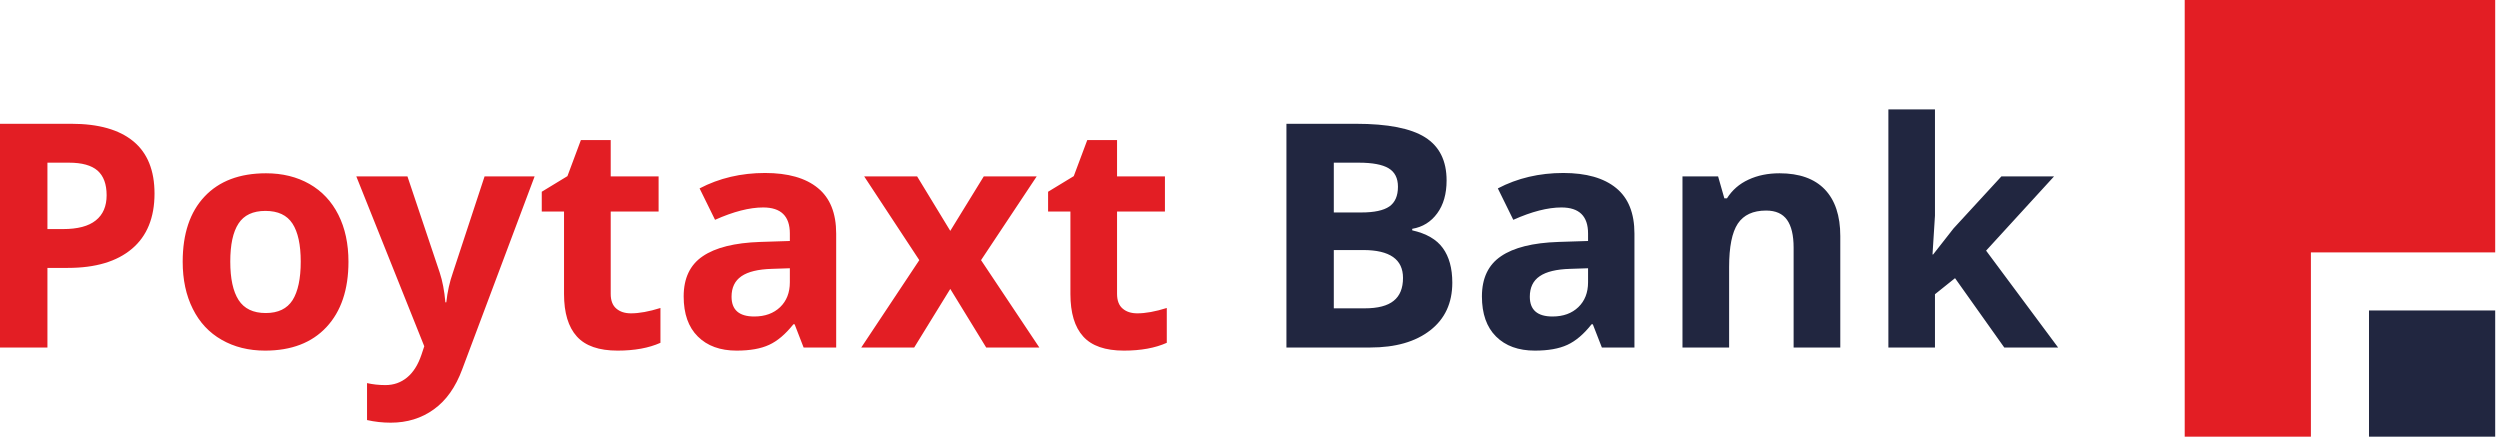
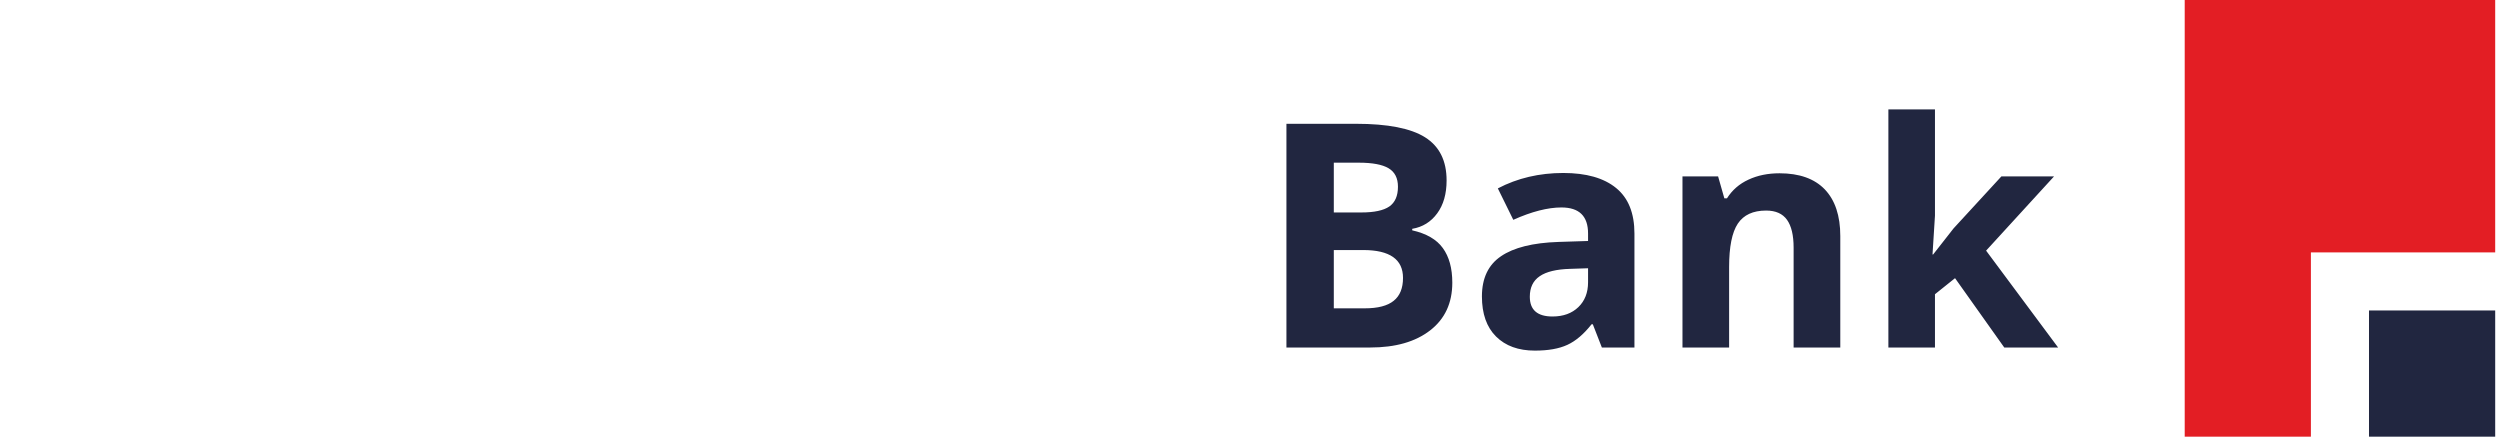
<svg xmlns="http://www.w3.org/2000/svg" width="229" height="40" viewBox="0 0 229 40" fill="none">
  <path fill-rule="evenodd" clip-rule="evenodd" d="M217 28.441H228.56V40H217V28.441Z" fill="#212640" />
  <path fill-rule="evenodd" clip-rule="evenodd" d="M200.119 0H228.56V23.119H211.679V40H200.119V0Z" fill="#E31E24" />
  <path d="M117.837 11.339H124.212C127.118 11.339 129.227 11.752 130.537 12.577C131.853 13.407 132.508 14.722 132.508 16.528C132.508 17.752 132.224 18.76 131.647 19.544C131.074 20.328 130.308 20.8 129.359 20.96V21.098C130.652 21.391 131.592 21.927 132.165 22.725C132.742 23.518 133.031 24.577 133.031 25.892C133.031 27.762 132.352 29.215 131.005 30.26C129.653 31.31 127.824 31.832 125.5 31.832H117.837V11.339ZM122.177 19.461H124.703C125.881 19.461 126.733 19.278 127.26 18.916C127.787 18.549 128.053 17.944 128.053 17.105C128.053 16.313 127.764 15.753 127.191 15.41C126.619 15.07 125.706 14.901 124.464 14.901H122.177V19.461ZM122.177 22.904V28.243H125.01C126.211 28.243 127.091 28.014 127.659 27.556C128.232 27.102 128.516 26.396 128.516 25.457C128.516 23.756 127.301 22.904 124.872 22.904H122.177ZM146.731 31.832L145.901 29.701H145.791C145.072 30.613 144.329 31.241 143.568 31.589C142.807 31.942 141.817 32.116 140.594 32.116C139.086 32.116 137.903 31.686 137.037 30.824C136.175 29.967 135.744 28.743 135.744 27.152C135.744 25.489 136.326 24.26 137.491 23.472C138.65 22.679 140.406 22.239 142.748 22.161L145.466 22.074V21.387C145.466 19.796 144.655 19.003 143.027 19.003C141.781 19.003 140.305 19.379 138.618 20.135L137.202 17.257C139.003 16.313 141.006 15.845 143.202 15.845C145.301 15.845 146.91 16.303 148.033 17.22C149.156 18.132 149.715 19.526 149.715 21.396V31.832H146.731ZM145.466 24.572L143.816 24.627C142.574 24.664 141.643 24.884 141.038 25.301C140.429 25.713 140.131 26.341 140.131 27.18C140.131 28.386 140.823 28.991 142.207 28.991C143.197 28.991 143.985 28.702 144.577 28.133C145.168 27.565 145.466 26.804 145.466 25.86V24.572ZM168.571 31.832H164.295V22.679C164.295 21.552 164.093 20.699 163.69 20.135C163.286 19.571 162.654 19.287 161.774 19.287C160.582 19.287 159.716 19.686 159.184 20.483C158.652 21.286 158.387 22.61 158.387 24.462V31.832H154.115V16.161H157.378L157.951 18.169H158.19C158.666 17.413 159.322 16.84 160.16 16.455C160.995 16.065 161.943 15.873 163.007 15.873C164.826 15.873 166.211 16.368 167.155 17.353C168.094 18.338 168.571 19.759 168.571 21.62V31.832ZM177.078 23.307L178.944 20.924L183.325 16.161H188.147L181.927 22.959L188.523 31.832H183.591L179.081 25.48L177.243 26.951V31.832H172.976V10.02H177.243V19.75L177.018 23.307H177.078Z" fill="#212640" />
-   <path d="M4.345 20.983H5.775C7.114 20.983 8.113 20.722 8.773 20.19C9.437 19.663 9.767 18.893 9.767 17.885C9.767 16.863 9.488 16.116 8.933 15.625C8.379 15.144 7.508 14.901 6.321 14.901H4.345V20.983ZM14.154 17.729C14.154 19.933 13.466 21.625 12.087 22.789C10.707 23.958 8.75 24.54 6.211 24.54H4.345V31.832H0V11.339H6.545C9.029 11.339 10.918 11.876 12.215 12.944C13.508 14.012 14.154 15.611 14.154 17.729ZM21.093 23.967C21.093 25.516 21.345 26.69 21.854 27.483C22.367 28.276 23.192 28.674 24.343 28.674C25.48 28.674 26.295 28.28 26.8 27.492C27.295 26.703 27.547 25.525 27.547 23.967C27.547 22.418 27.295 21.254 26.79 20.479C26.286 19.704 25.461 19.319 24.311 19.319C23.174 19.319 22.349 19.704 21.849 20.474C21.341 21.244 21.093 22.409 21.093 23.967ZM31.919 23.976C31.919 26.525 31.246 28.523 29.903 29.962C28.56 31.401 26.685 32.116 24.283 32.116C22.78 32.116 21.455 31.786 20.305 31.126C19.154 30.471 18.274 29.527 17.66 28.289C17.041 27.056 16.734 25.617 16.734 23.976C16.734 21.414 17.399 19.425 18.737 18.004C20.076 16.583 21.95 15.873 24.37 15.873C25.869 15.873 27.198 16.198 28.349 16.853C29.495 17.509 30.379 18.448 30.994 19.672C31.612 20.896 31.919 22.331 31.919 23.976ZM32.639 16.161H37.323L40.28 24.975C40.532 25.741 40.706 26.644 40.797 27.693H40.88C40.985 26.731 41.187 25.823 41.485 24.975L44.386 16.161H48.97L42.338 33.831C41.733 35.467 40.866 36.691 39.739 37.497C38.611 38.313 37.296 38.717 35.792 38.717C35.054 38.717 34.335 38.639 33.62 38.478V35.091C34.138 35.21 34.697 35.274 35.302 35.274C36.058 35.274 36.718 35.045 37.282 34.582C37.855 34.115 38.295 33.418 38.607 32.488L38.863 31.718L32.639 16.161ZM57.802 28.702C58.554 28.702 59.448 28.541 60.497 28.211V31.401C59.429 31.878 58.123 32.116 56.574 32.116C54.86 32.116 53.617 31.686 52.838 30.819C52.059 29.958 51.665 28.66 51.665 26.933V19.374H49.625V17.564L51.977 16.134L53.21 12.829H55.941V16.161H60.328V19.374H55.941V26.923C55.941 27.528 56.115 27.982 56.455 28.266C56.794 28.56 57.243 28.702 57.802 28.702ZM73.611 31.832L72.786 29.701H72.676C71.951 30.613 71.209 31.241 70.448 31.589C69.687 31.942 68.697 32.116 67.473 32.116C65.97 32.116 64.787 31.686 63.921 30.824C63.055 29.967 62.624 28.743 62.624 27.152C62.624 25.489 63.206 24.26 64.37 23.472C65.534 22.679 67.29 22.239 69.632 22.161L72.35 22.074V21.387C72.35 19.796 71.534 19.003 69.907 19.003C68.66 19.003 67.189 19.379 65.498 20.135L64.082 17.257C65.888 16.313 67.886 15.845 70.081 15.845C72.181 15.845 73.794 16.303 74.912 17.22C76.035 18.132 76.594 19.526 76.594 21.396V31.832H73.611ZM72.35 24.572L70.7 24.627C69.453 24.664 68.528 24.884 67.918 25.301C67.313 25.713 67.01 26.341 67.01 27.18C67.01 28.386 67.703 28.991 69.087 28.991C70.077 28.991 70.865 28.702 71.461 28.133C72.052 27.565 72.35 26.804 72.35 25.86V24.572ZM84.208 23.829L79.161 16.161H84.01L87.045 21.148L90.111 16.161H94.96L89.864 23.829L95.203 31.832H90.336L87.045 26.465L83.74 31.832H78.891L84.208 23.829ZM104.182 28.702C104.934 28.702 105.828 28.541 106.878 28.211V31.401C105.81 31.878 104.503 32.116 102.954 32.116C101.244 32.116 99.998 31.686 99.219 30.819C98.439 29.958 98.05 28.66 98.05 26.933V19.374H96.005V17.564L98.357 16.134L99.594 12.829H102.322V16.161H106.708V19.374H102.322V26.923C102.322 27.528 102.496 27.982 102.835 28.266C103.174 28.56 103.623 28.702 104.182 28.702Z" fill="#E31E24" />
</svg>